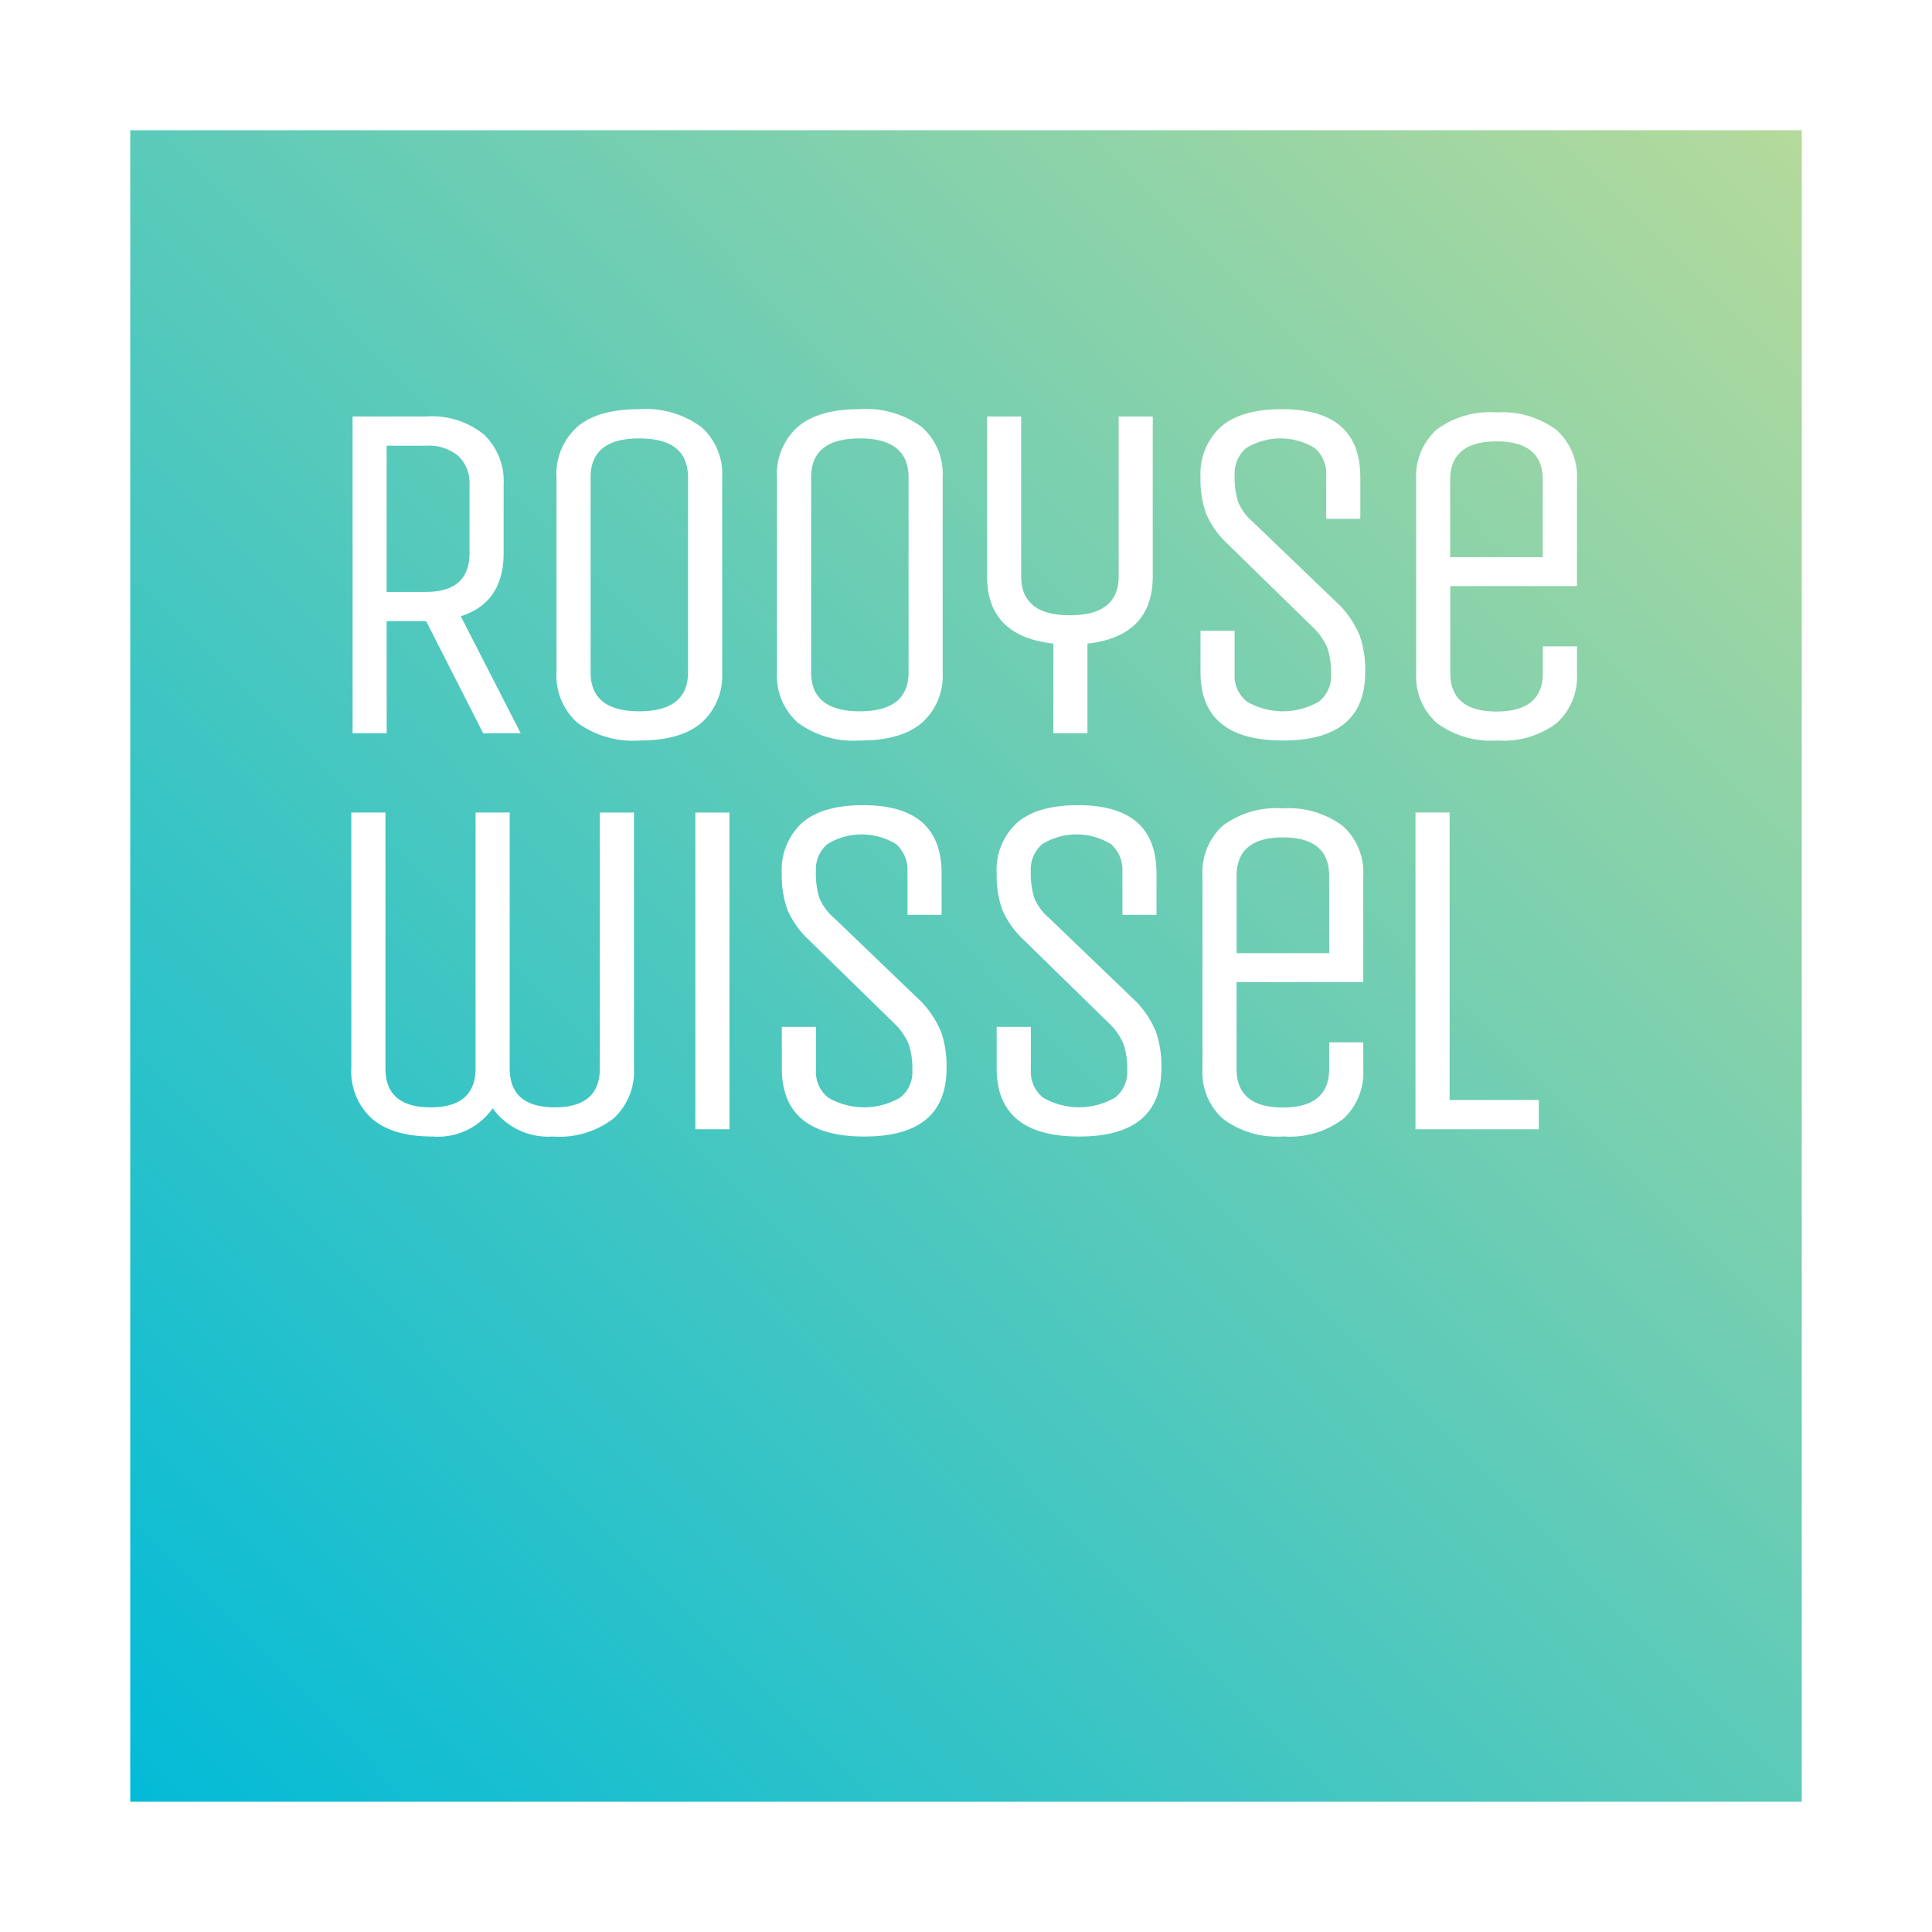
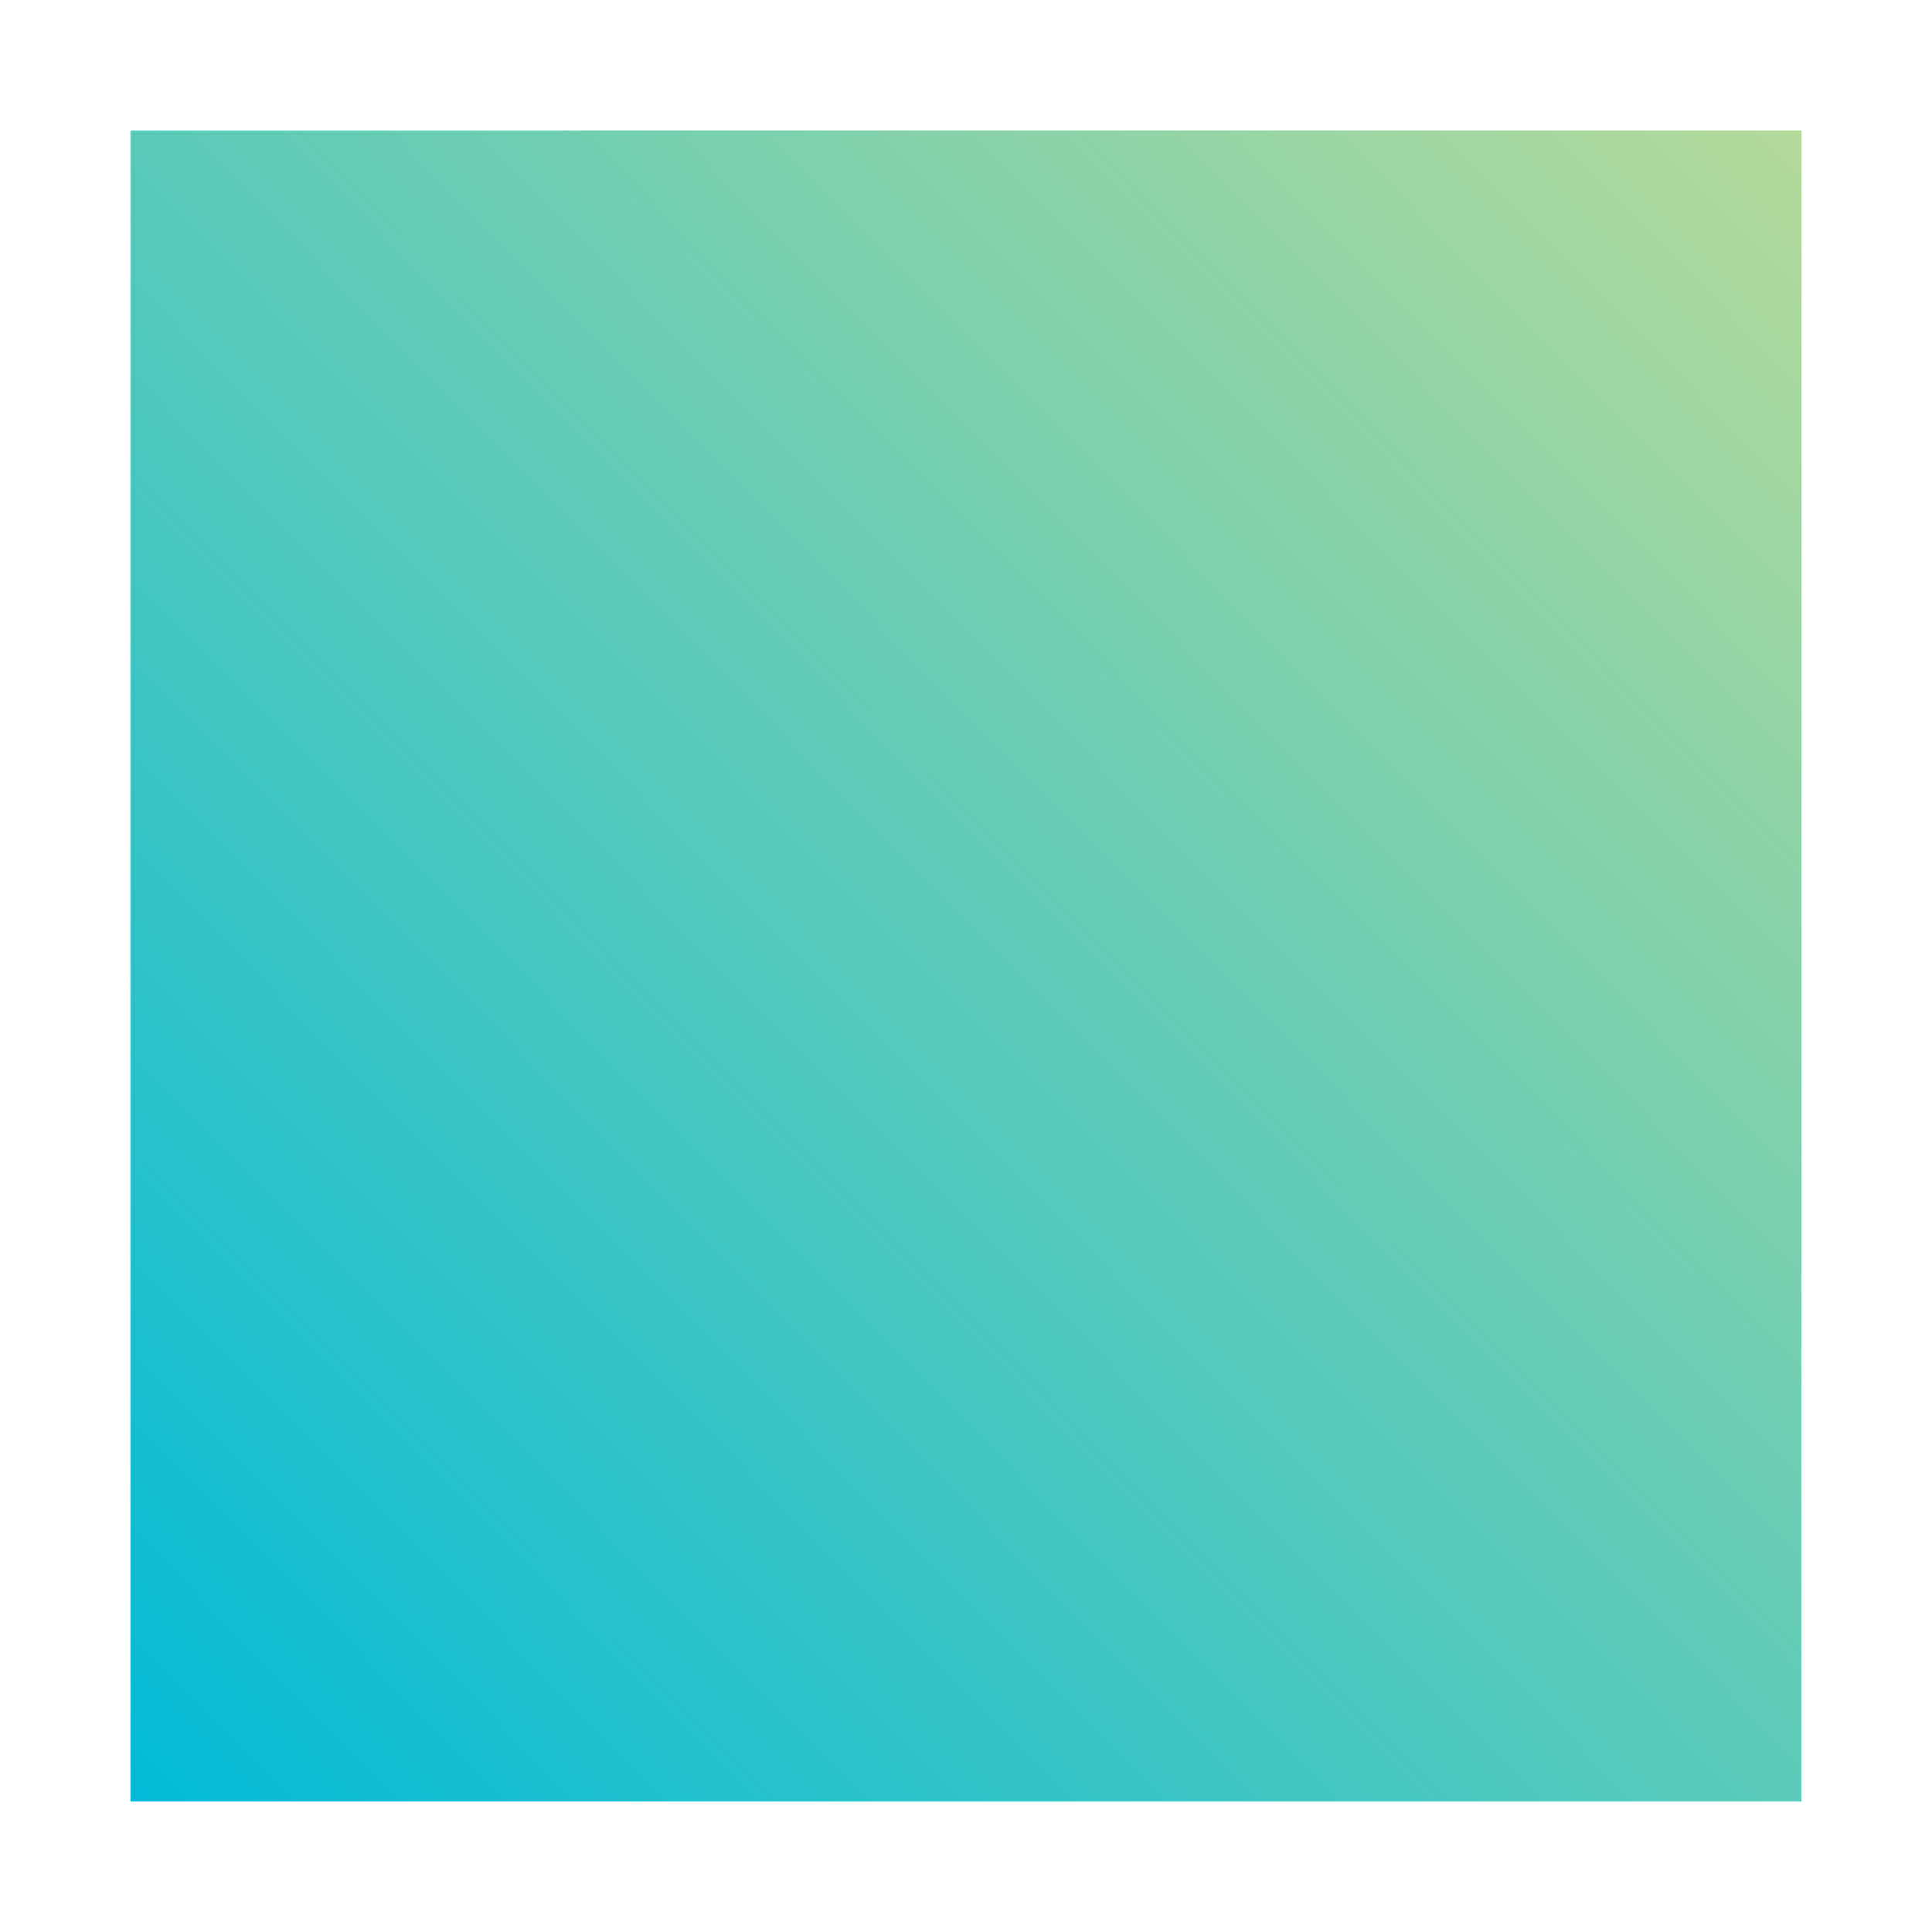
<svg xmlns="http://www.w3.org/2000/svg" width="178" height="178" viewBox="0 0 178 178">
  <defs>
    <style>.a{fill:url(#a);}.b{fill:#fff;}.c{filter:url(#b);}</style>
    <linearGradient id="a" x1="1" x2="0" y2="0.987" gradientUnits="objectBoundingBox">
      <stop offset="0" stop-color="#b6da9b" />
      <stop offset="1" stop-color="#03bbd7" />
    </linearGradient>
    <filter id="b" x="0" y="0" width="178" height="178" filterUnits="userSpaceOnUse">
      <feOffset dy="4" input="SourceAlpha" />
      <feGaussianBlur stdDeviation="4" result="c" />
      <feFlood flood-opacity="0.078" />
      <feComposite operator="in" in2="c" />
      <feComposite in="SourceGraphic" />
    </filter>
  </defs>
  <g transform="translate(-1916.271 -393.271)">
    <g class="c" transform="matrix(1, 0, 0, 1, 1916.27, 393.27)">
      <rect class="a" width="154" height="154" transform="translate(12 8)" />
    </g>
-     <path class="b" d="M797.751,384.107h3.636l5.254,10.326H810.1l-5.521-10.776q3.949-1.257,3.95-5.836v-6.284a5.958,5.958,0,0,0-1.817-4.626,7.646,7.646,0,0,0-5.322-1.661h-6.778v29.183h3.142Zm0-16.163h3.636a4.246,4.246,0,0,1,2.964.943,3.417,3.417,0,0,1,1.034,2.65v6.284q0,3.592-4,3.592h-3.636Zm30.912,20.877V370.862a5.766,5.766,0,0,0-1.932-4.647,8.654,8.654,0,0,0-5.723-1.636q-3.8,0-5.7,1.636a5.8,5.8,0,0,0-1.908,4.647v17.959a5.769,5.769,0,0,0,1.929,4.648,8.66,8.66,0,0,0,5.724,1.636q3.8,0,5.7-1.636a5.8,5.8,0,0,0,1.908-4.648m-3.144,0q0,3.591-4.489,3.592t-4.488-3.592V370.862q0-3.591,4.488-3.59t4.489,3.59Zm10.128,4.648a8.66,8.66,0,0,0,5.724,1.636q3.795,0,5.7-1.636a5.8,5.8,0,0,0,1.908-4.648V370.862a5.763,5.763,0,0,0-1.932-4.647,8.654,8.654,0,0,0-5.723-1.636q-3.8,0-5.7,1.636a5.8,5.8,0,0,0-1.908,4.647v17.959a5.767,5.767,0,0,0,1.93,4.648m1.213-22.607q0-3.591,4.489-3.59t4.49,3.59v17.959q0,3.591-4.49,3.592t-4.489-3.592Zm16.211,9.114V365.25h3.142v14.726q0,3.593,4.492,3.591t4.488-3.591V365.25h3.143v14.726q0,5.522-6.017,6.2v8.26h-3.141v-8.26q-6.106-.676-6.107-6.2m34.345,5.5a9.676,9.676,0,0,1,.494,3.345q0,6.287-7.587,6.284t-7.587-6.284V385h3.142v4A3.036,3.036,0,0,0,877,391.515a6.593,6.593,0,0,0,6.644,0,2.968,2.968,0,0,0,1.12-2.448,7.364,7.364,0,0,0-.336-2.467,5.663,5.663,0,0,0-1.368-1.953l-7.9-7.721a8.122,8.122,0,0,1-1.908-2.718,9.237,9.237,0,0,1-.517-3.345,5.861,5.861,0,0,1,1.861-4.647q1.862-1.636,5.636-1.636,7.227,0,7.226,6.284v3.817h-3.141v-4a3.128,3.128,0,0,0-1.055-2.514,6.039,6.039,0,0,0-6.331,0,3.073,3.073,0,0,0-1.054,2.47,7.761,7.761,0,0,0,.314,2.47,4.889,4.889,0,0,0,1.392,1.885l8.038,7.721a8.9,8.9,0,0,1,1.795,2.762m20-4.6V371.1a5.745,5.745,0,0,0-1.885-4.6,8.327,8.327,0,0,0-5.565-1.622,8.148,8.148,0,0,0-5.524,1.622,5.809,5.809,0,0,0-1.839,4.6v17.778a5.741,5.741,0,0,0,1.885,4.6,8.327,8.327,0,0,0,5.566,1.622,8.151,8.151,0,0,0,5.524-1.622,5.814,5.814,0,0,0,1.84-4.6v-2.445h-3.142v2.445q0,3.556-4.265,3.557t-4.266-3.557v-8ZM895.737,371.1q0-3.555,4.266-3.556t4.265,3.556v7.112h-8.531Zm-78.345,30.638h3.142v23.57a5.837,5.837,0,0,1-1.885,4.623,8.22,8.22,0,0,1-5.588,1.661,6.336,6.336,0,0,1-5.546-2.6,6.152,6.152,0,0,1-5.5,2.6q-3.749,0-5.634-1.661a5.837,5.837,0,0,1-1.885-4.623v-23.57h3.142v23.57q0,3.591,4.152,3.593t4.153-3.593v-23.57h3.143v23.57q0,3.591,4.152,3.593t4.153-3.593Zm8.8,0h3.143v29.182h-3.143Zm22.647,20.226a9.666,9.666,0,0,1,.495,3.344q0,6.289-7.588,6.284t-7.588-6.284v-3.816H837.3v4A3.03,3.03,0,0,0,838.421,428a6.588,6.588,0,0,0,6.644,0,2.964,2.964,0,0,0,1.121-2.448,7.4,7.4,0,0,0-.336-2.467,5.655,5.655,0,0,0-1.369-1.953l-7.9-7.721a8.136,8.136,0,0,1-1.908-2.718,9.259,9.259,0,0,1-.517-3.345,5.862,5.862,0,0,1,1.861-4.647q1.863-1.637,5.636-1.637,7.226,0,7.226,6.284v3.817h-3.142v-4a3.128,3.128,0,0,0-1.055-2.513,6.035,6.035,0,0,0-6.33,0,3.069,3.069,0,0,0-1.055,2.47,7.735,7.735,0,0,0,.314,2.47A4.888,4.888,0,0,0,839,411.48l8.038,7.721a8.893,8.893,0,0,1,1.795,2.762m19.8,0a9.655,9.655,0,0,1,.495,3.344q0,6.289-7.587,6.284t-7.588-6.284v-3.816H857.1v4A3.032,3.032,0,0,0,858.218,428a6.589,6.589,0,0,0,6.644,0,2.966,2.966,0,0,0,1.121-2.448,7.383,7.383,0,0,0-.336-2.467,5.651,5.651,0,0,0-1.369-1.953l-7.9-7.721a8.147,8.147,0,0,1-1.907-2.718,9.262,9.262,0,0,1-.516-3.345,5.862,5.862,0,0,1,1.861-4.647q1.863-1.637,5.636-1.637,7.227,0,7.227,6.284v3.817h-3.142v-4a3.128,3.128,0,0,0-1.055-2.513,6.036,6.036,0,0,0-6.331,0,3.069,3.069,0,0,0-1.054,2.47,7.731,7.731,0,0,0,.314,2.47,4.889,4.889,0,0,0,1.39,1.885l8.039,7.721a8.913,8.913,0,0,1,1.794,2.762m17.211-18.978a8.326,8.326,0,0,0-5.566-1.623,8.153,8.153,0,0,0-5.525,1.623,5.81,5.81,0,0,0-1.839,4.6v17.778a5.741,5.741,0,0,0,1.885,4.6,8.324,8.324,0,0,0,5.566,1.622,8.148,8.148,0,0,0,5.524-1.622,5.813,5.813,0,0,0,1.838-4.6v-2.445h-3.141v2.445q0,3.555-4.266,3.556t-4.265-3.556v-8h11.671v-9.777a5.744,5.744,0,0,0-1.884-4.6M884.588,414.7h-8.53v-7.113q0-3.555,4.265-3.556t4.266,3.556Zm11.094,13.528H903.9v2.694H892.539V401.737h3.142Z" transform="translate(1154.144 66.391)" />
  </g>
</svg>